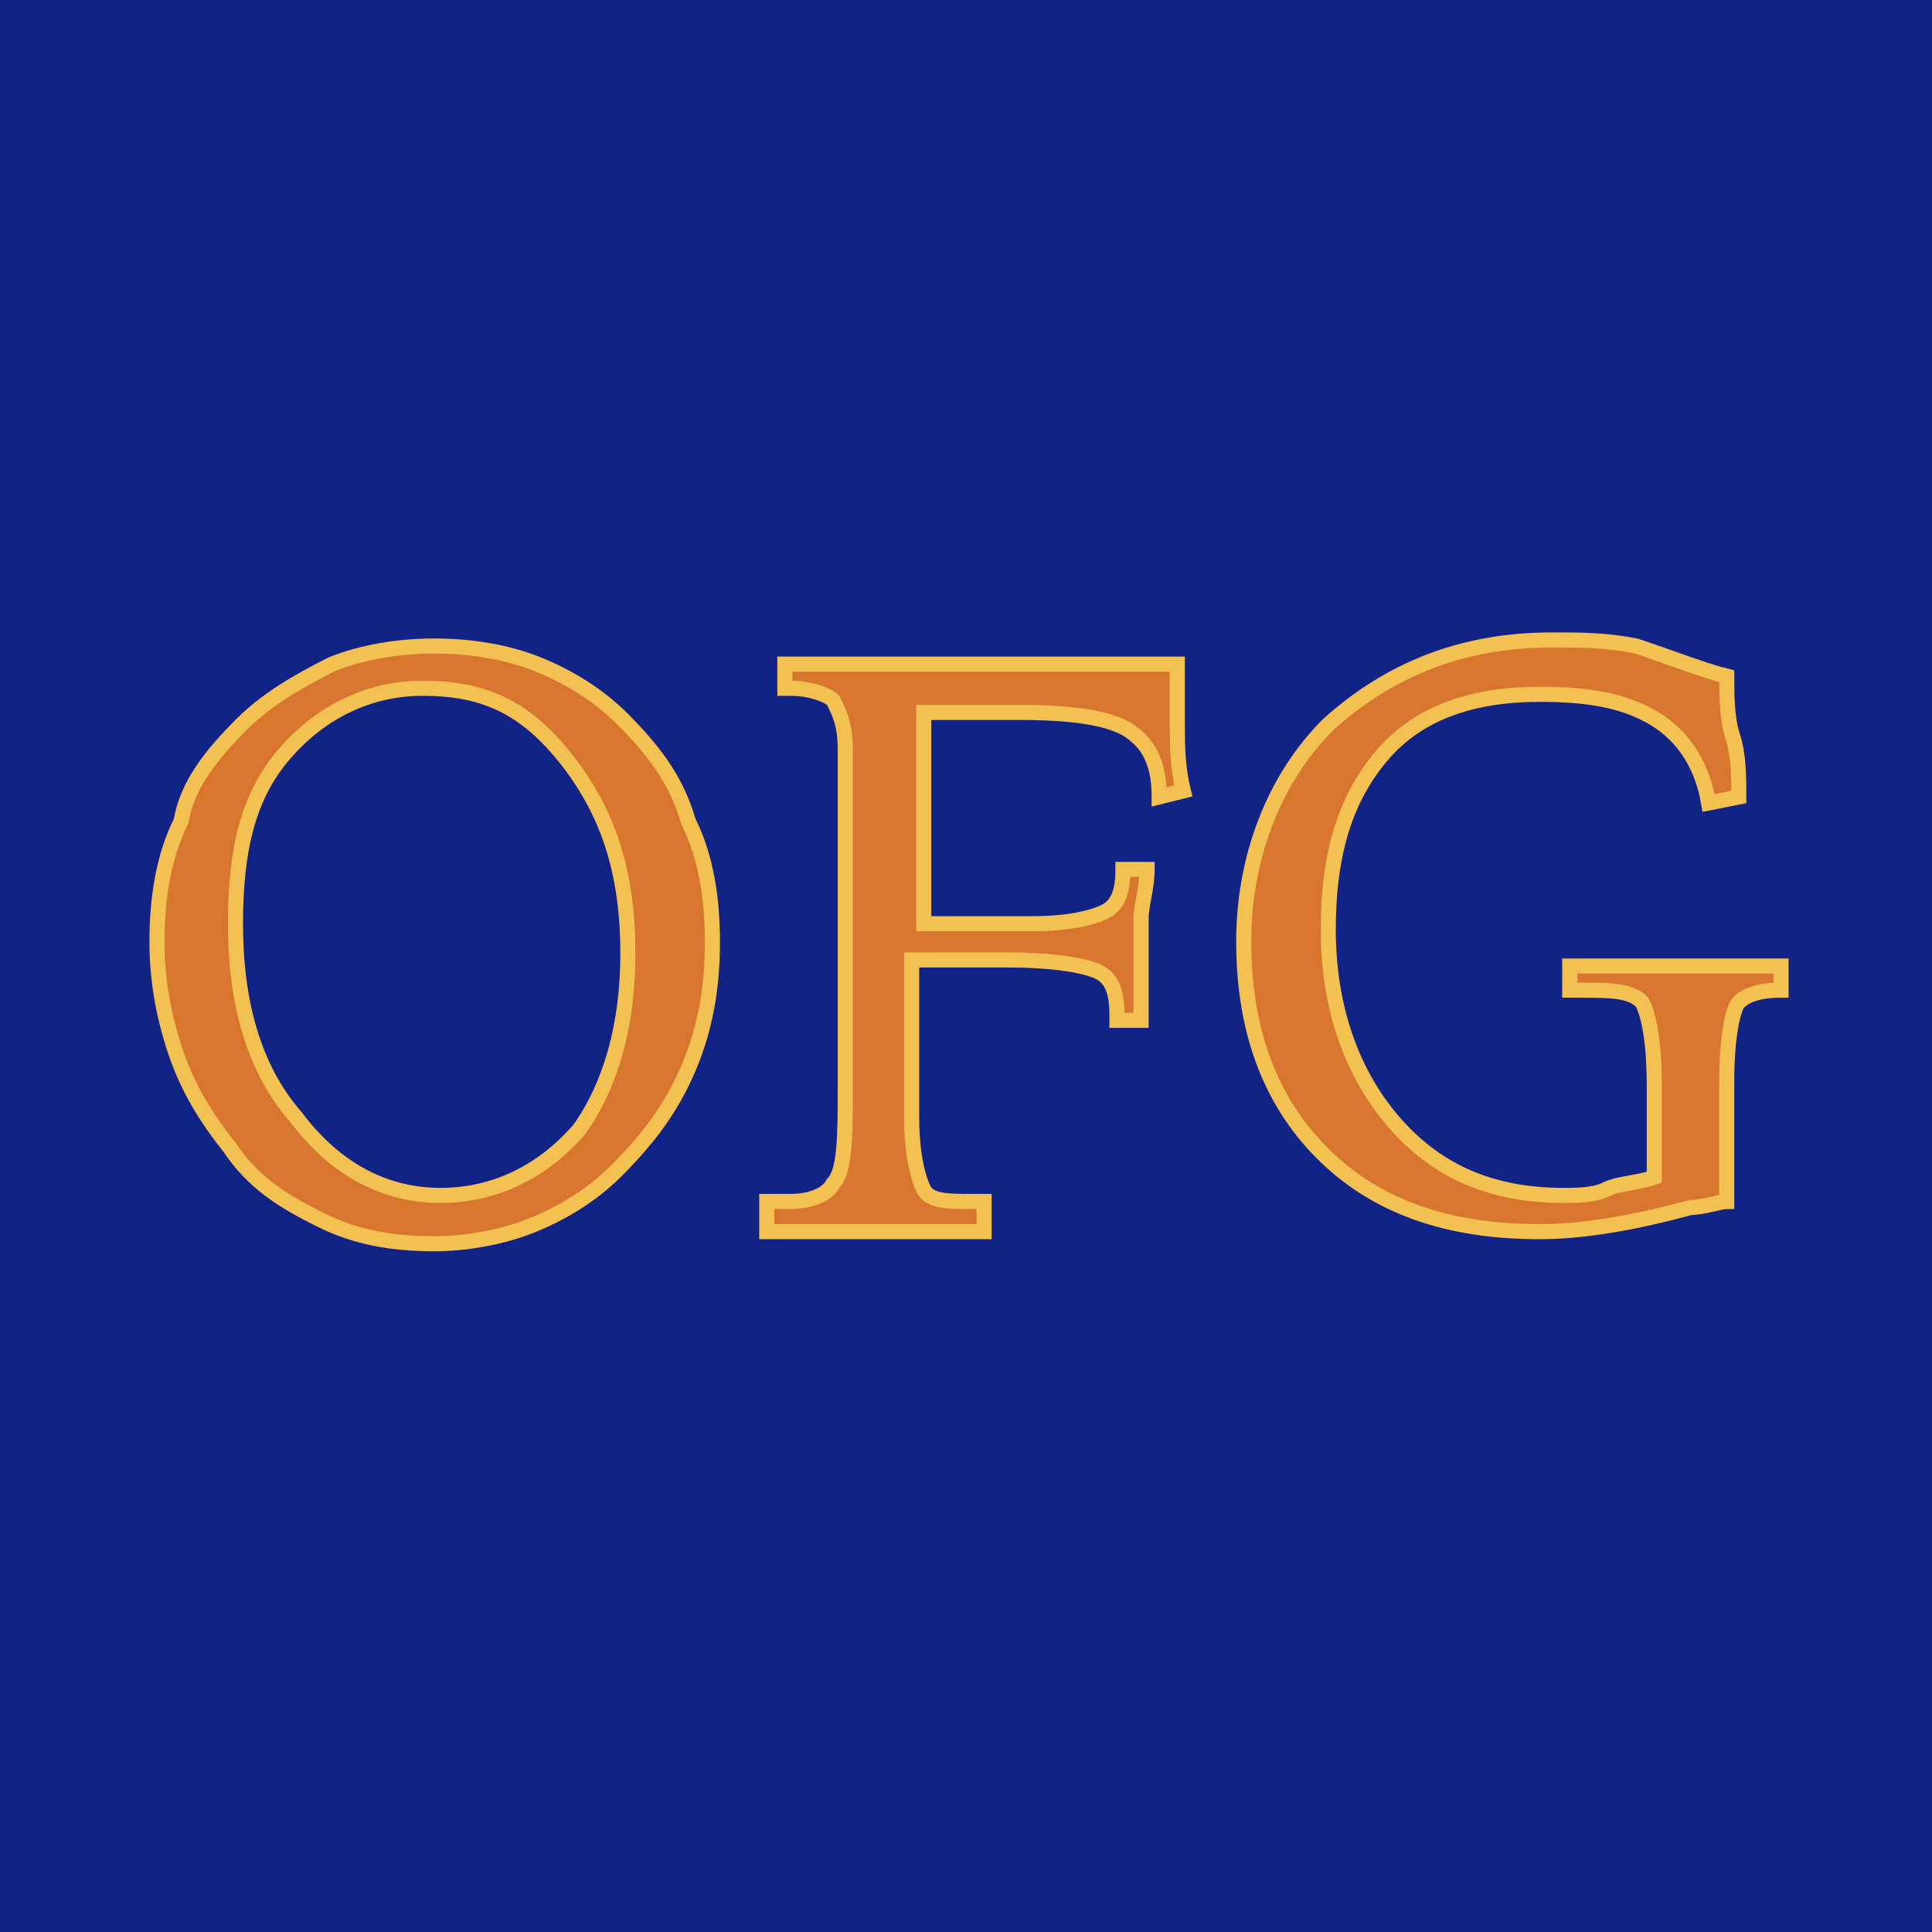
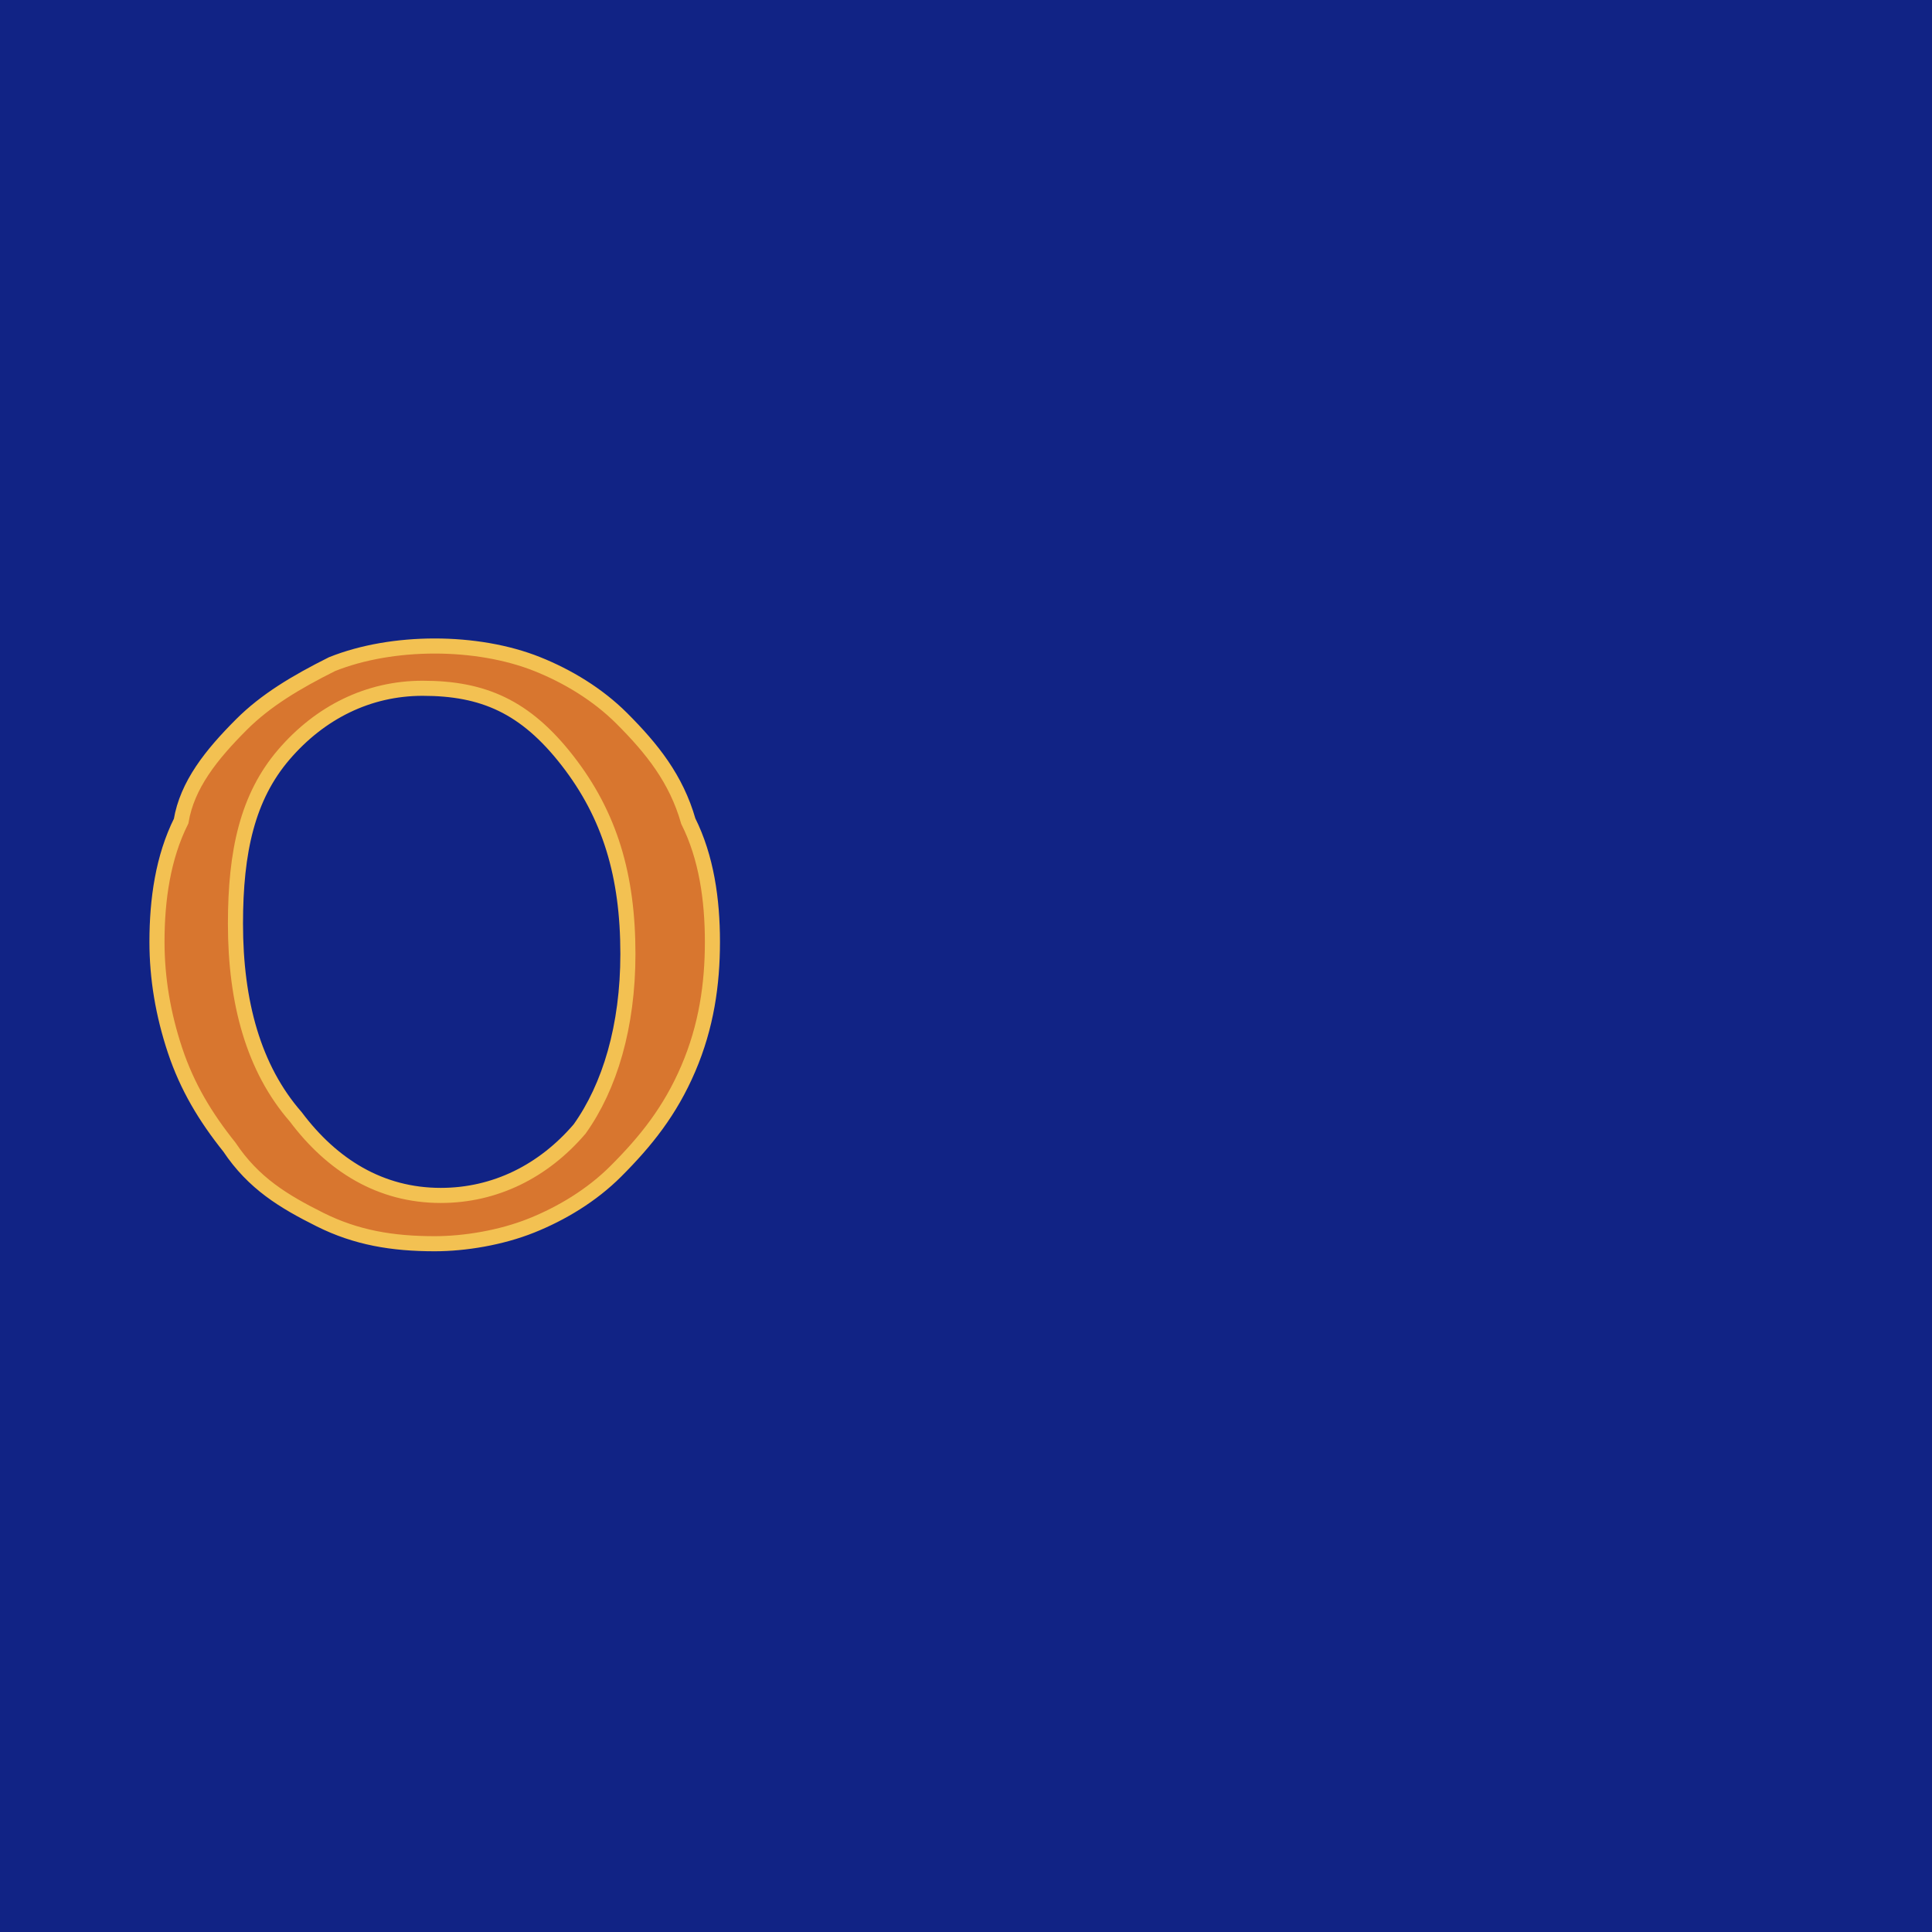
<svg xmlns="http://www.w3.org/2000/svg" version="1.1" id="Layer_1" x="0px" y="0px" viewBox="0 0 32 32" style="enable-background:new 0 0 32 32;" xml:space="preserve">
  <style type="text/css">
	.st0{fill:#112385;}
	.st1{fill:#D8762F;stroke:#F3C152;stroke-width:0.25;stroke-miterlimit:10;}
</style>
  <rect class="st0" width="32" height="32" />
  <g>
    <path class="st1" d="M7.2,10.7c0.6,0,1.2,0.1,1.7,0.3s1,0.5,1.4,0.9c0.5,0.5,0.9,1,1.1,1.7c0.3,0.6,0.4,1.3,0.4,2   c0,0.7-0.1,1.4-0.4,2.1s-0.7,1.2-1.2,1.7c-0.4,0.4-0.9,0.7-1.4,0.9s-1.1,0.3-1.6,0.3c-0.7,0-1.3-0.1-1.9-0.4   c-0.6-0.3-1.1-0.6-1.5-1.2c-0.4-0.5-0.7-1-0.9-1.6c-0.2-0.6-0.3-1.2-0.3-1.8c0-0.7,0.1-1.4,0.4-2C3.1,13,3.5,12.5,4,12   c0.4-0.4,0.9-0.7,1.5-1C6,10.8,6.6,10.7,7.2,10.7z M10.4,15.8c0-1.3-0.3-2.3-1-3.2S8,11.4,7,11.4c-0.9,0-1.7,0.4-2.3,1.1   c-0.6,0.7-0.8,1.6-0.8,2.8c0,1.3,0.3,2.4,1,3.2c0.6,0.8,1.4,1.3,2.4,1.3c0.9,0,1.7-0.4,2.3-1.1C10.1,18,10.4,17,10.4,15.8z" />
-     <path class="st1" d="M12.9,19.9C12.9,19.9,13,19.9,12.9,19.9c0.1,0,0.2,0,0.2,0c0.3,0,0.6-0.1,0.7-0.3C14,19.4,14,18.8,14,18   c0-0.1,0-0.4,0-0.7c0-0.3,0-0.6,0-0.8v-1.8c0-0.2,0-0.6,0-1.1c0-0.5,0-0.9,0-1.2c0-0.4-0.1-0.6-0.2-0.8c-0.1-0.1-0.4-0.2-0.7-0.2   H13v-0.4c0.9,0,1.6,0,2.2,0c0.5,0,1,0,1.4,0c0.4,0,0.9,0,1.3,0c0.5,0,1,0,1.6,0c0,0.3,0,0.6,0,1c0,0.3,0,0.7,0.1,1.1l-0.4,0.1   c0-0.6-0.2-0.9-0.5-1.1c-0.3-0.2-0.9-0.3-1.8-0.3c-0.3,0-0.9,0-1.6,0h0c0,0.7,0,1.4,0,2.2s0,1.2,0,1.3h0.2c0.2,0,0.5,0,0.9,0   c0.4,0,0.6,0,0.7,0c0.6,0,1-0.1,1.2-0.2s0.3-0.3,0.3-0.7l0.4,0c0,0.3-0.1,0.6-0.1,0.8c0,0.2,0,0.4,0,0.6c0,0.1,0,0.3,0,0.5   c0,0.2,0,0.4,0,0.6l-0.4,0v-0.1c0-0.4-0.1-0.6-0.3-0.7c-0.2-0.1-0.7-0.2-1.5-0.2h-1.1h-0.5v2.6c0,0.6,0.1,1,0.2,1.2   c0.1,0.2,0.4,0.2,0.8,0.2h0.2v0.5c-0.3,0-0.6,0-1,0c-0.3,0-0.6,0-0.9,0c-0.1,0-0.4,0-0.7,0c-0.3,0-0.7,0-1,0V19.9z" />
-     <path class="st1" d="M28.6,11.2c0,0.3,0,0.7,0.1,1s0.1,0.7,0.1,1l-0.5,0.1c-0.1-0.6-0.4-1.1-0.9-1.4c-0.5-0.3-1.1-0.4-1.9-0.4   c-1.1,0-2,0.3-2.6,1c-0.6,0.7-0.9,1.6-0.9,2.9c0,1.3,0.4,2.4,1.1,3.2c0.7,0.8,1.6,1.2,2.8,1.2c0.2,0,0.5,0,0.7-0.1   c0.2-0.1,0.5-0.1,0.8-0.2c0-0.3,0-0.6,0-0.9c0-0.2,0-0.4,0-0.6c0-0.8-0.1-1.2-0.2-1.4c-0.2-0.2-0.5-0.2-1.1-0.2h-0.1V16   c0.4,0,0.7,0,1,0c0.3,0,0.6,0,0.8,0c0.3,0,0.6,0,0.9,0s0.5,0,0.8,0v0.4c-0.4,0-0.6,0.1-0.7,0.2c-0.1,0.1-0.2,0.6-0.2,1.3v0.7   c0,0.3,0,0.6,0,0.8c0,0.2,0,0.4,0,0.5c-0.1,0-0.4,0.1-0.6,0.1c-1.1,0.3-1.9,0.4-2.5,0.4c-1.5,0-2.7-0.4-3.6-1.3   c-0.9-0.9-1.3-2.1-1.3-3.5s0.5-2.7,1.4-3.6c1-0.9,2.2-1.4,3.7-1.4c0.5,0,0.9,0,1.4,0.1C27.7,10.9,28.2,11.1,28.6,11.2z" />
  </g>
</svg>